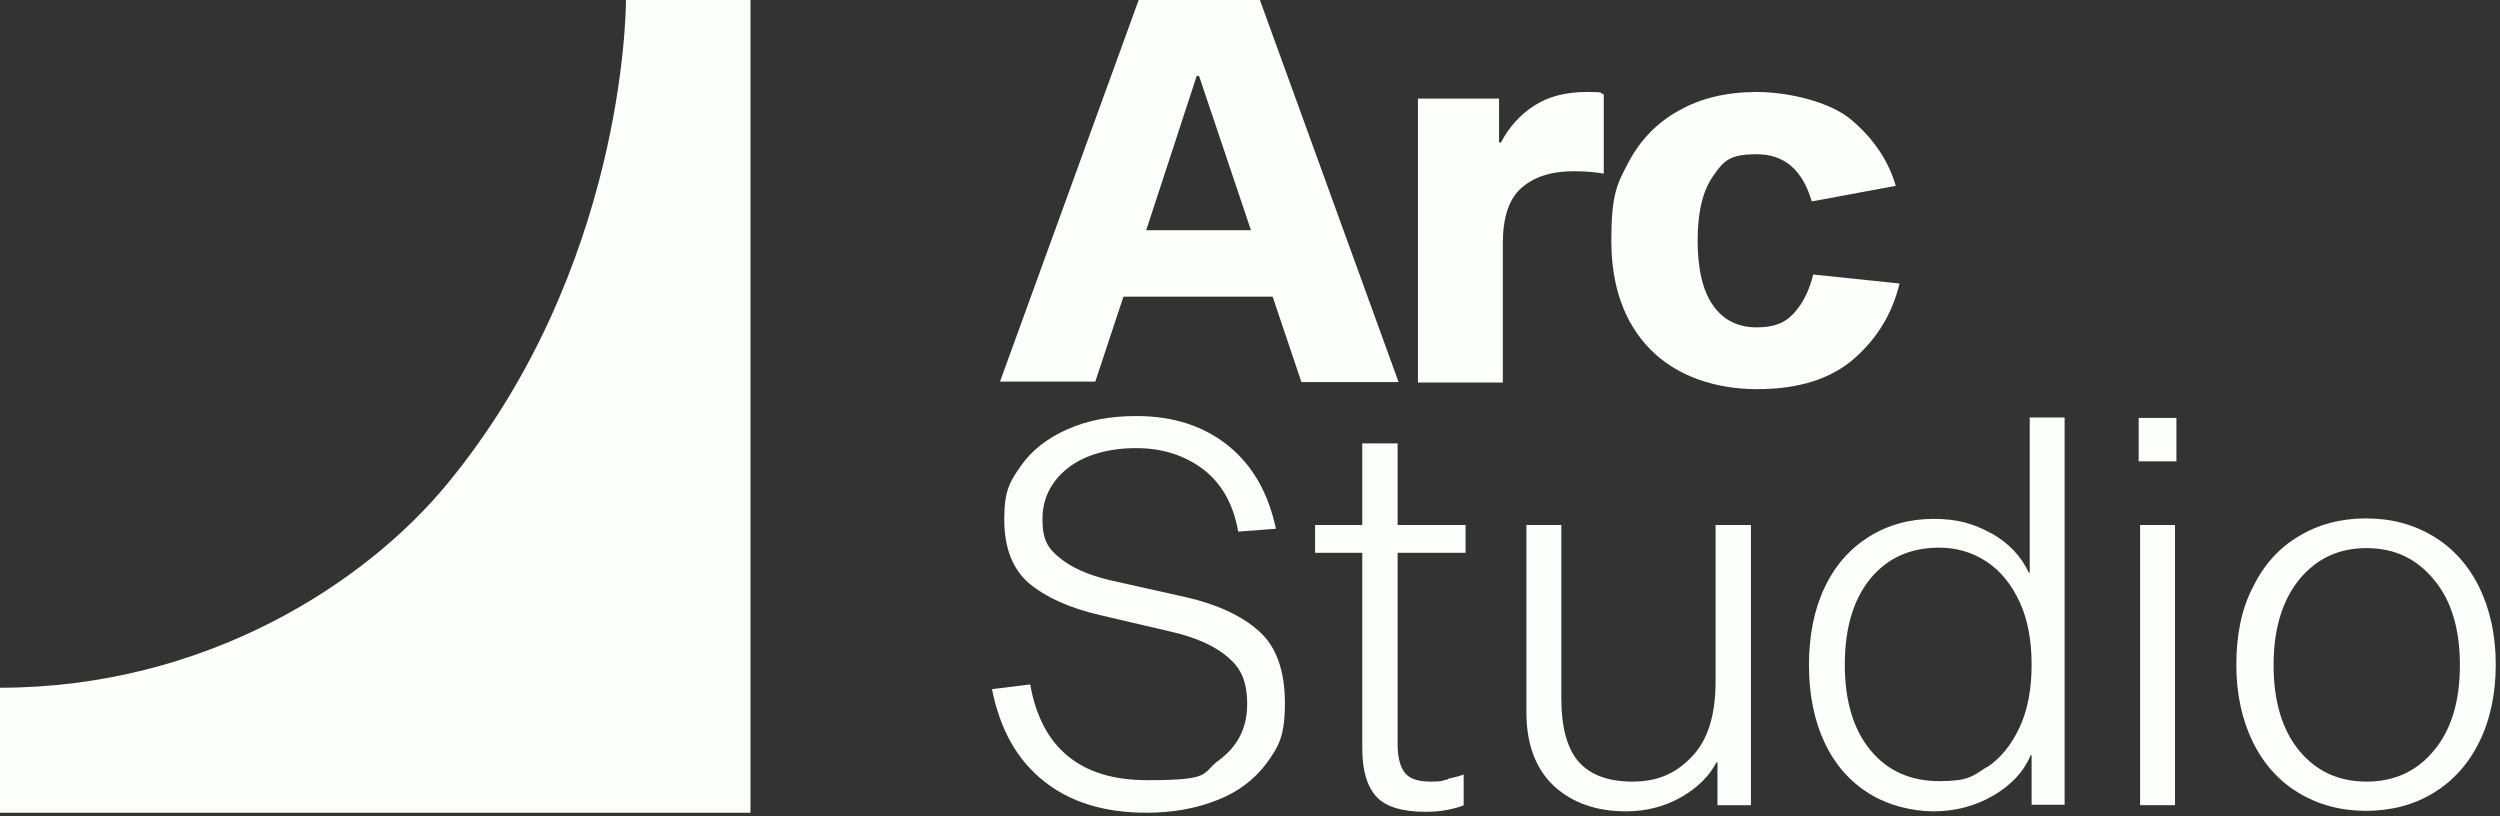
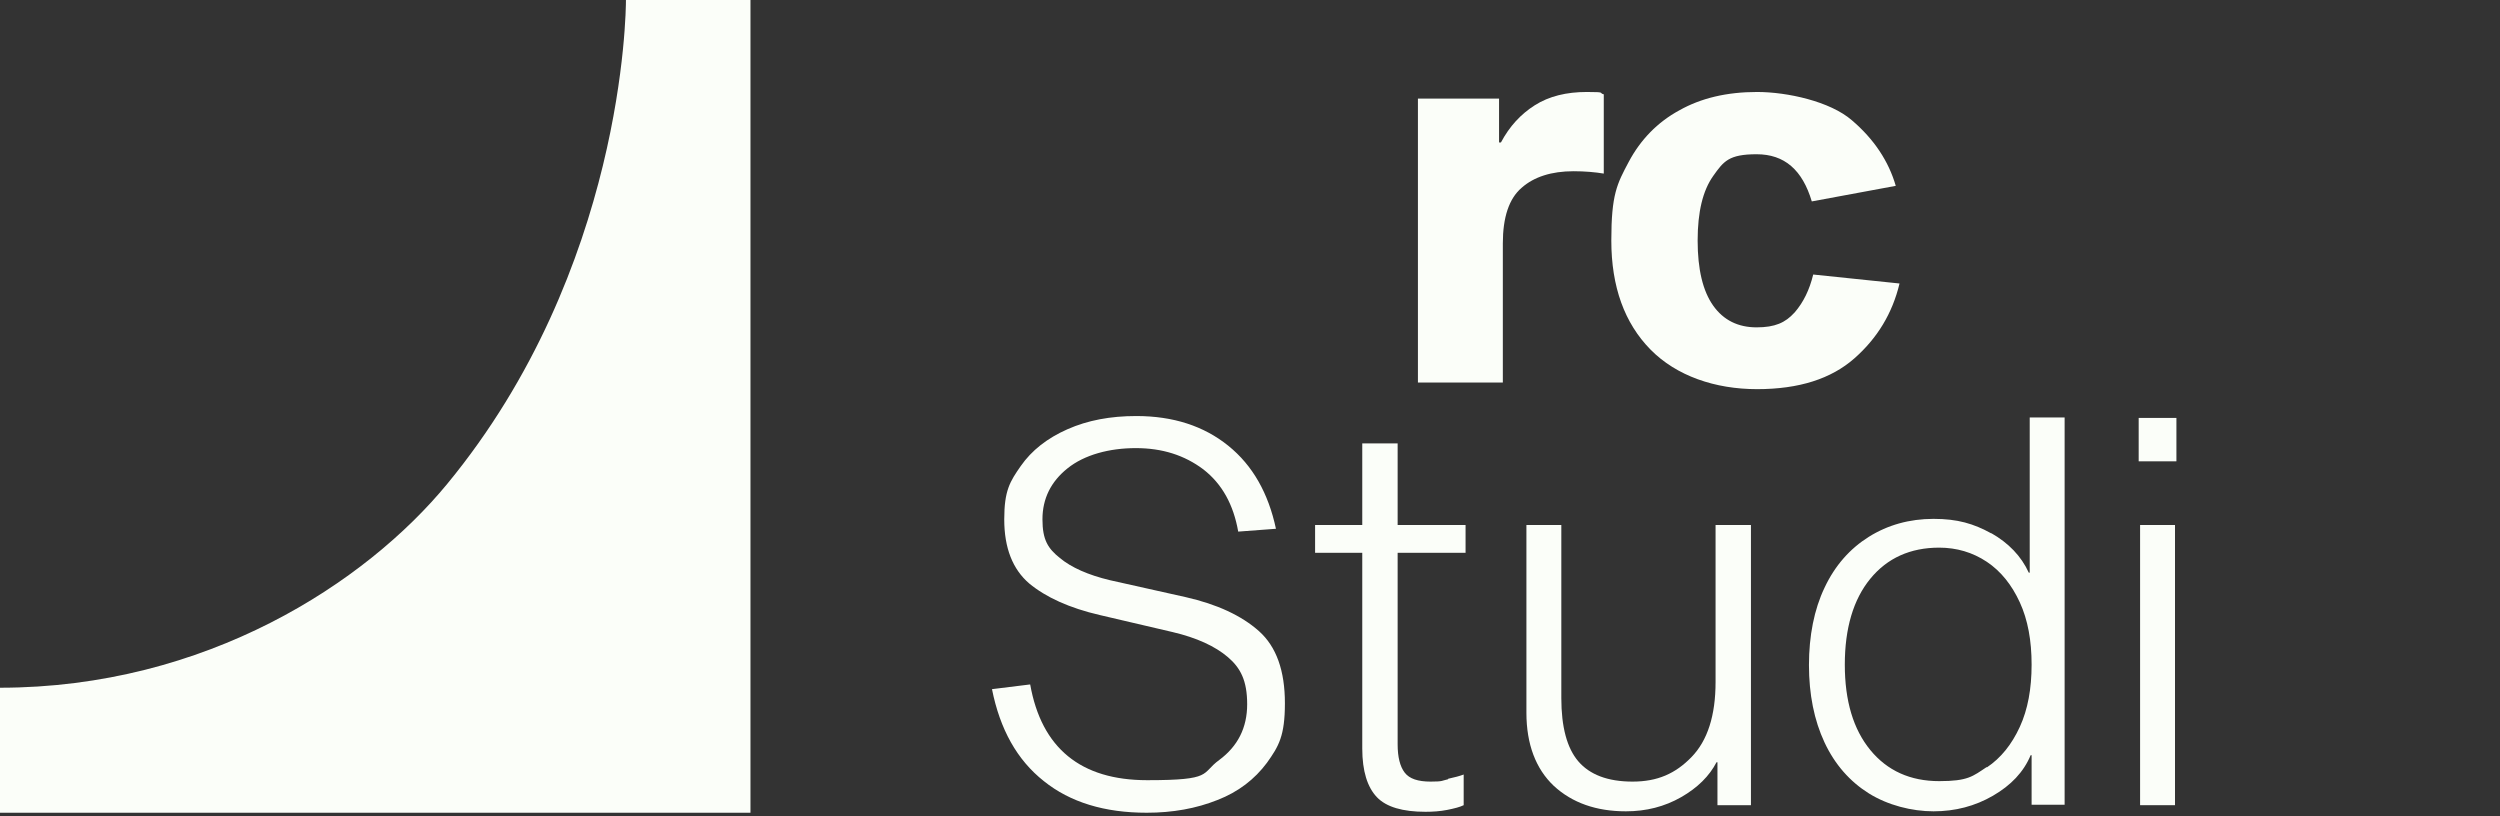
<svg xmlns="http://www.w3.org/2000/svg" width="530" height="173" viewBox="0 0 530 173" fill="none">
  <rect x="0" y="0" width="530" height="173" fill="#333333" stroke="none" />
  <g clip-path="url(#clip0_995_1558)">
-     <path d="M238.2 62.8L232.2 80.9H212L241.4 0H267.1L296.5 81H275.9L269.8 62.9H238.2V62.8ZM254.2 16.1H253.7L243 48.8H265.2L254.2 16.1Z" fill="#FBFEF9" />
    <path d="M317.7 30.2H318.2C320 26.8 322.4 24.2 325.4 22.3C328.4 20.4 332.1 19.5 336.4 19.5C340.7 19.5 338.8 19.7 340 20V36.8C338.2 36.5 336 36.3 333.6 36.3C328.9 36.3 325.2 37.5 322.6 39.8C319.9 42.1 318.6 46.1 318.6 51.6V81.1H300.6V20.9H317.8V30.2H317.7Z" fill="#FBFEF9" />
    <path d="M380.5 66.2C382.3 64.1 383.6 61.5 384.4 58.2L402.7 60.1C401.2 66.4 398 71.7 393.1 76C388.2 80.3 381.4 82.5 372.5 82.5C363.6 82.5 355.4 79.7 349.9 74.1C344.4 68.5 341.6 60.8 341.6 51C341.6 41.2 342.8 39 345.3 34.3C347.8 29.6 351.4 25.9 356 23.4C360.6 20.8 366.1 19.5 372.5 19.5C378.9 19.5 388 21.5 392.6 25.5C397.3 29.5 400.4 34.2 401.9 39.4L384.1 42.7C382.1 36 378.3 32.7 372.4 32.7C366.5 32.7 365.4 34.2 363.2 37.3C361 40.4 359.9 44.9 359.9 51C359.9 57.1 361 61.7 363.2 64.8C365.4 67.9 368.5 69.4 372.4 69.4C376.3 69.4 378.5 68.4 380.4 66.3L380.5 66.2Z" fill="#FBFEF9" />
    <path d="M255.1 99.5C251.1 96.5 246.4 95 240.8 95C235.2 95 229.9 96.4 226.3 99.3C222.8 102.1 221 105.7 221 110.1C221 114.5 222.2 116.3 224.7 118.3C227.1 120.3 230.7 121.9 235.3 123L251.4 126.6C258 128.1 263.2 130.5 266.9 133.8C270.6 137.1 272.4 142.2 272.4 149.1C272.4 156 271.1 158.2 268.6 161.7C266 165.2 262.5 167.9 258.1 169.6C253.6 171.4 248.6 172.3 243.1 172.3C234.2 172.3 226.9 170.1 221.3 165.6C215.6 161.1 212 154.6 210.3 146.1L218.4 145.1C220.8 158.6 229.1 165.4 243.2 165.4C257.3 165.4 254.5 164 258.5 161.1C262.4 158.2 264.4 154.3 264.4 149.3C264.4 144.3 263 141.6 260.3 139.3C257.6 137 253.7 135.2 248.6 134L233.2 130.4C226.7 128.9 221.7 126.6 218.2 123.7C214.7 120.7 212.9 116.2 212.9 110.1C212.9 104 214.1 102.1 216.4 98.8C218.7 95.5 222 92.9 226.3 91C230.6 89.1 235.4 88.2 240.9 88.2C248.7 88.2 255.2 90.3 260.4 94.5C265.6 98.7 268.9 104.6 270.5 112.1L262.5 112.7C261.5 107 259.1 102.6 255.1 99.5Z" fill="#FBFEF9" />
    <path d="M307 165.1C308.4 164.8 309.5 164.5 310.3 164.2V170.7C309.5 171.1 308.3 171.4 306.8 171.7C305.3 172 303.7 172.1 302.2 172.1C297.4 172.1 293.9 171.1 291.9 169C289.9 166.9 288.8 163.5 288.8 158.7V117.2H278.8V111.3H288.8V94H296.3V111.3H310.7V117.2H296.3V157.8C296.3 160.5 296.8 162.5 297.8 163.8C298.8 165.1 300.6 165.7 303.3 165.7C306 165.7 305.6 165.5 307 165.2V165.1Z" fill="#FBFEF9" />
    <path d="M363.9 161.6C362.4 164.5 359.9 167 356.4 169C352.9 171 349 172 344.7 172C338.4 172 333.3 170.2 329.4 166.6C325.6 163 323.6 157.8 323.6 151.1V111.3H331V148C331 154.1 332.2 158.6 334.6 161.4C337 164.2 340.8 165.7 346.1 165.7C351.4 165.7 355.2 164 358.6 160.5C362 157 363.7 151.7 363.7 144.6V111.3H371.2V170.7H364.1V161.6H363.9Z" fill="#FBFEF9" />
    <path d="M422.1 113C425.8 115.1 428.5 117.9 430.1 121.4H430.3V88.5H437.7V170.6H430.7V160.1H430.5C429 163.7 426.3 166.5 422.5 168.7C418.7 170.9 414.5 172 409.9 172C405.3 172 400.2 170.7 396.2 168.2C392.2 165.7 389 162.1 386.8 157.4C384.6 152.7 383.5 147.2 383.5 141C383.5 134.8 384.6 129.2 386.8 124.6C389 119.9 392.2 116.3 396.2 113.8C400.2 111.3 404.8 110 409.9 110C415 110 418.4 111 422.2 113.1L422.1 113ZM421.2 162.7C424.2 160.7 426.5 157.8 428.2 154.1C429.9 150.4 430.7 146 430.7 140.9C430.7 135.8 429.9 131.4 428.2 127.7C426.5 124 424.2 121.1 421.2 119.1C418.2 117.1 414.8 116.1 411.1 116.1C405 116.1 400.1 118.3 396.5 122.7C392.9 127.1 391.1 133.2 391.1 140.9C391.1 148.6 392.9 154.6 396.5 159C400.1 163.4 405 165.6 411.1 165.6C417.2 165.6 418.2 164.6 421.2 162.6V162.7Z" fill="#FBFEF9" />
    <path d="M461.4 88.6V97.8H453.4V88.6H461.4ZM461.1 111.3V170.7H453.7V111.3H461.1Z" fill="#FBFEF9" />
-     <path d="M515.9 113.7C520 116.2 523.3 119.8 525.6 124.5C527.9 129.2 529.1 134.7 529.1 140.9C529.1 147.1 527.9 152.7 525.6 157.3C523.3 162 520 165.6 515.9 168.1C511.8 170.6 507 171.9 501.6 171.9C496.2 171.9 491.5 170.6 487.3 168.1C483.2 165.6 479.9 162 477.6 157.3C475.3 152.6 474.1 147.1 474.1 140.9C474.1 134.7 475.2 129.1 477.6 124.5C479.9 119.8 483.1 116.2 487.3 113.7C491.4 111.2 496.2 109.9 501.6 109.9C507 109.9 511.7 111.2 515.9 113.7ZM516 159.1C519.7 154.7 521.5 148.6 521.5 141C521.5 133.4 519.7 127.3 516 122.9C512.3 118.4 507.6 116.2 501.7 116.2C495.8 116.2 491.1 118.4 487.4 122.9C483.8 127.4 482 133.4 482 141C482 148.6 483.8 154.7 487.4 159.1C491 163.5 495.8 165.7 501.7 165.7C507.6 165.7 512.4 163.5 516 159.1Z" fill="#FBFEF9" />
    <path d="M132.7 0C132.7 2.3 132.3 57.1 94.8 102.6C77.6 123.5 43.7 145.8 -0.1 145.8V172.3H159.1V0H132.6H132.7Z" fill="#FBFEF9" />
  </g>
  <defs>
    <clipPath id="clip0_995_1558">
      <rect width="529.2" height="172.3" fill="white" />
    </clipPath>
  </defs>
</svg>